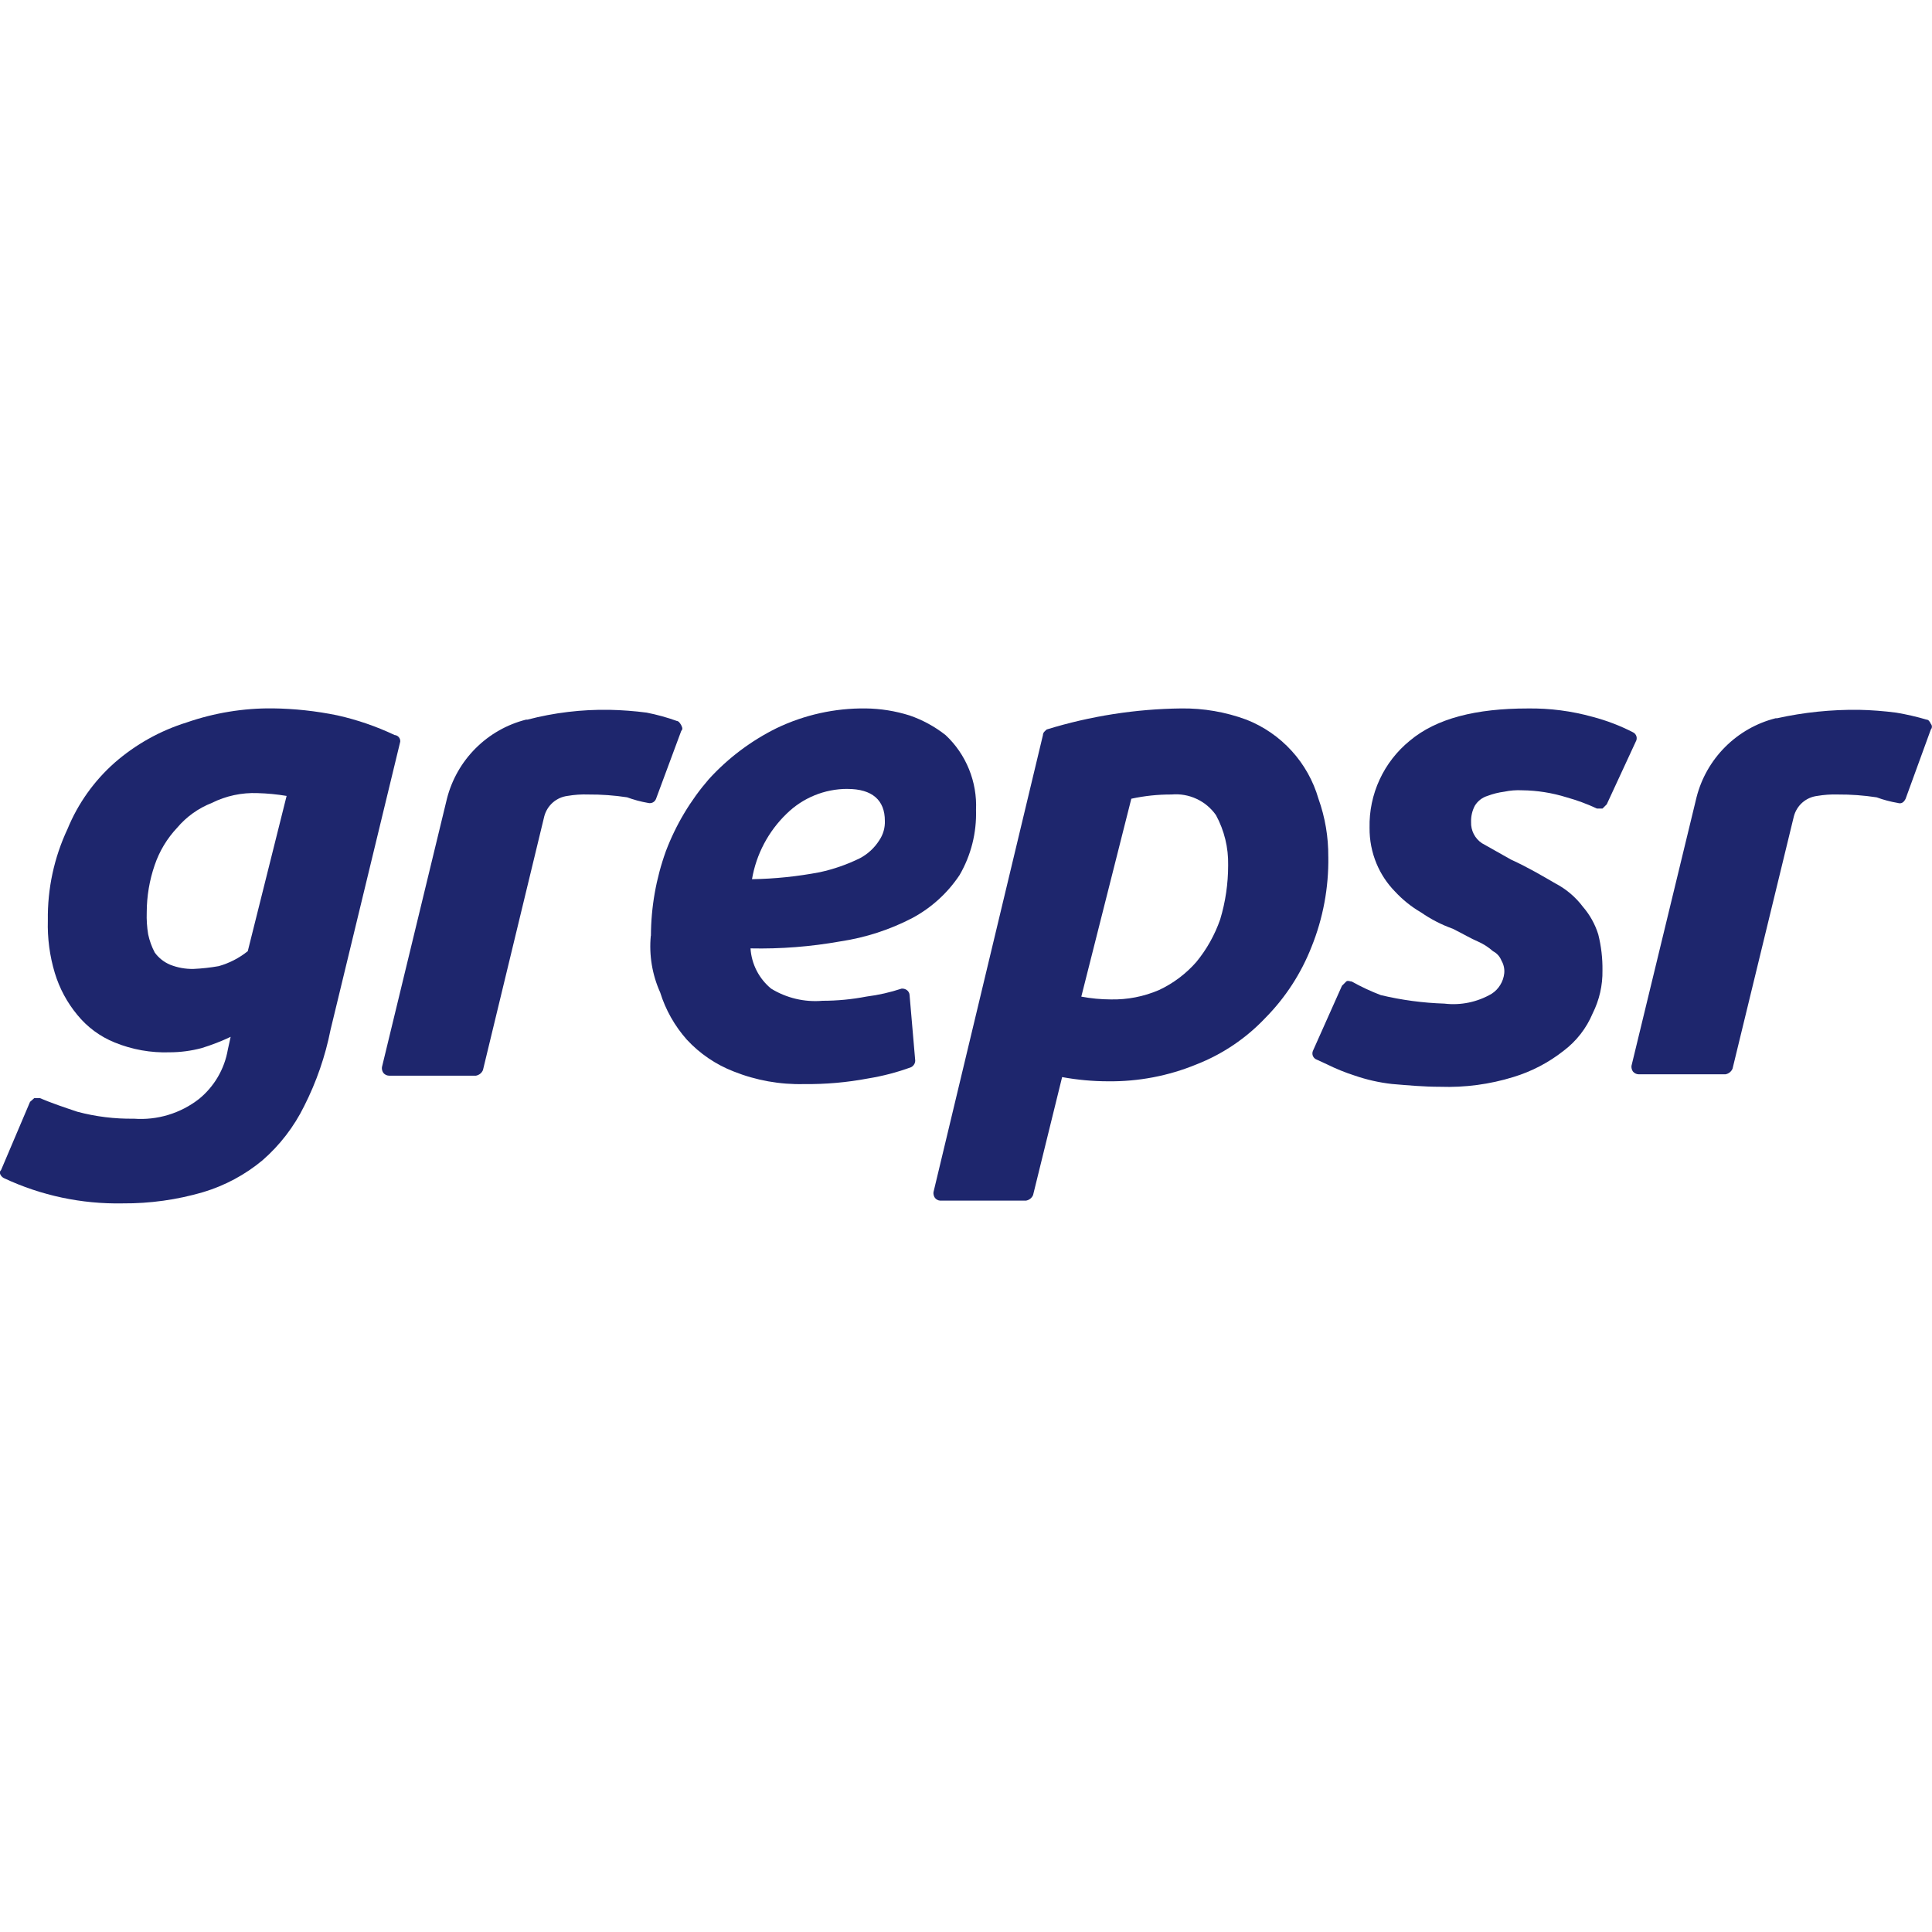
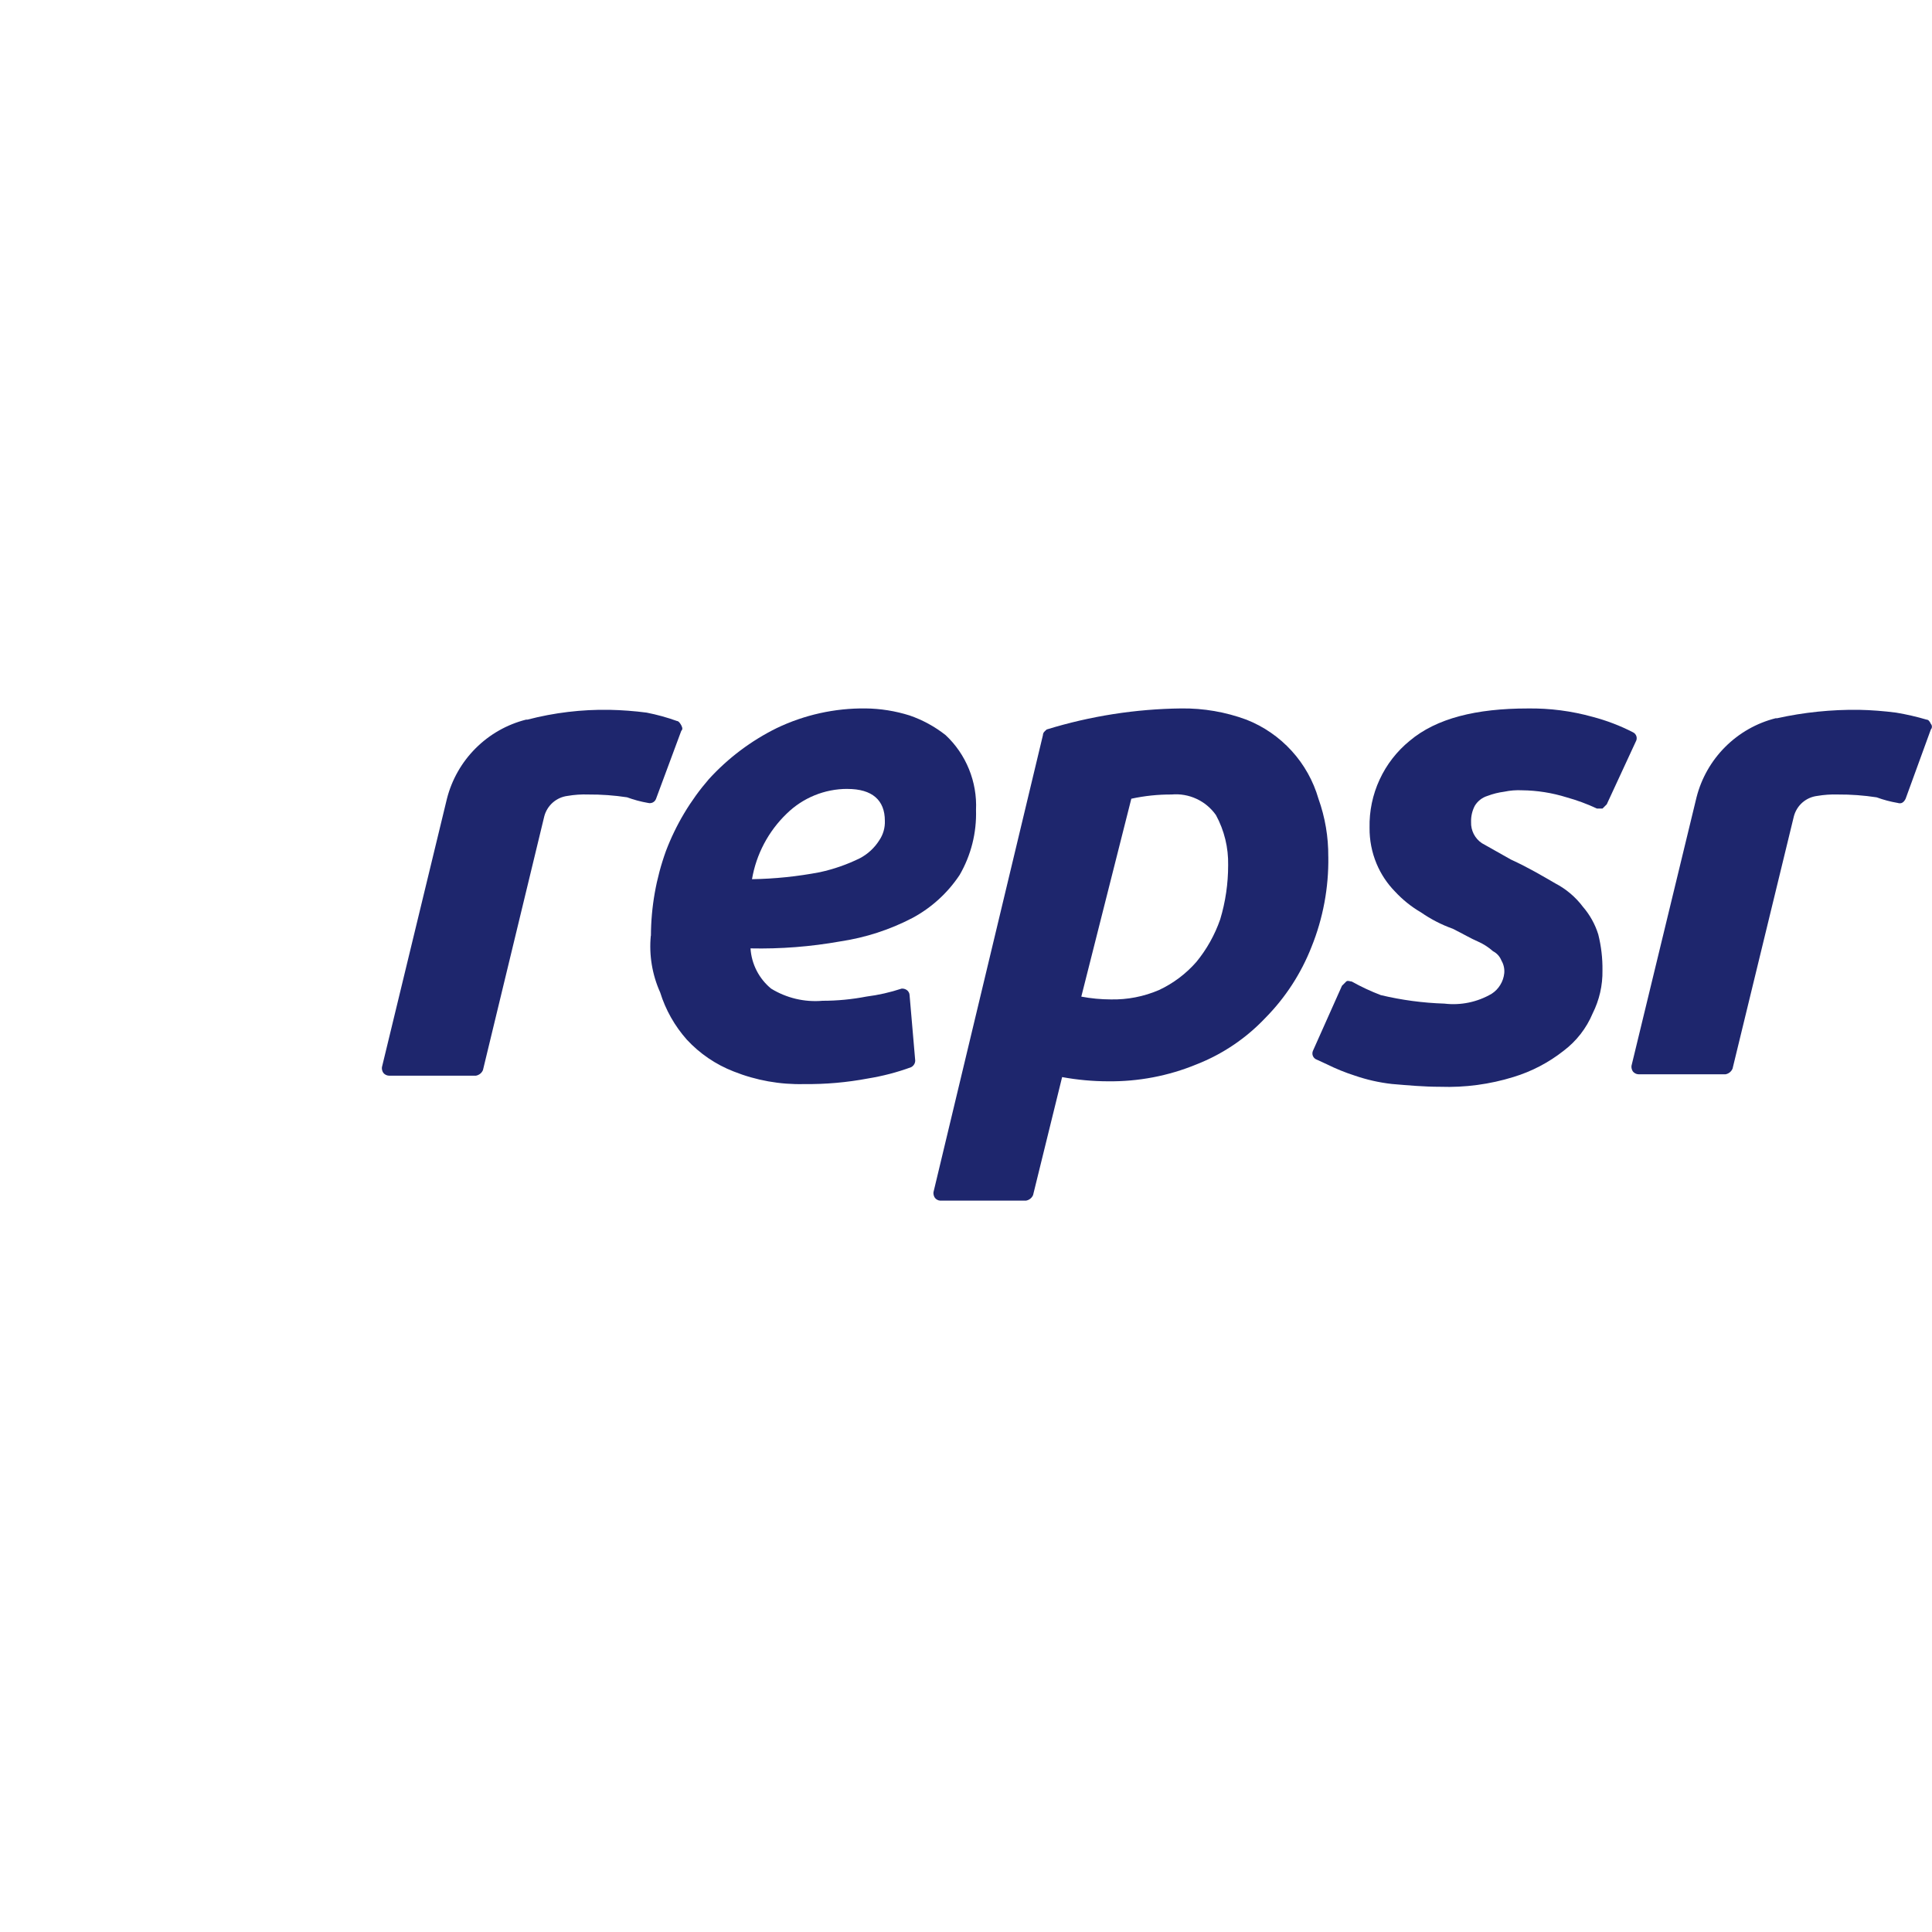
<svg xmlns="http://www.w3.org/2000/svg" width="100" height="100" viewBox="0 0 60 16" fill="none">
  <g clip-path="url(#clip0_4115_4844)">
-     <path d="M10.265 9.982C10.102 10.805 9.826 11.602 9.447 12.35C9.131 12.992 8.691 13.565 8.151 14.035C7.61 14.485 6.983 14.821 6.309 15.023C5.497 15.261 4.655 15.378 3.81 15.372C2.536 15.397 1.273 15.129 0.12 14.587C0.032 14.543 -0.055 14.412 0.032 14.34L0.933 12.219L1.064 12.103H1.238C1.616 12.263 2.009 12.394 2.398 12.525C2.971 12.678 3.563 12.751 4.156 12.742C4.882 12.796 5.601 12.579 6.176 12.133C6.653 11.746 6.973 11.198 7.076 10.593L7.163 10.2C6.872 10.338 6.571 10.454 6.263 10.549C5.941 10.635 5.609 10.679 5.275 10.68C4.688 10.701 4.104 10.597 3.561 10.375C3.108 10.192 2.709 9.897 2.401 9.518C2.085 9.137 1.848 8.696 1.704 8.222C1.543 7.69 1.47 7.136 1.486 6.581C1.472 5.602 1.68 4.633 2.096 3.747C2.42 2.956 2.922 2.25 3.563 1.684C4.214 1.116 4.976 0.691 5.801 0.435C6.656 0.139 7.556 -0.009 8.462 -0.001C9.14 0.007 9.816 0.08 10.481 0.217C11.093 0.354 11.688 0.559 12.255 0.827C12.28 0.829 12.304 0.835 12.326 0.847C12.349 0.858 12.369 0.874 12.385 0.893C12.401 0.912 12.414 0.934 12.421 0.958C12.429 0.981 12.432 1.007 12.43 1.032L10.265 9.982ZM8.901 2.718C8.603 2.668 8.302 2.639 8.001 2.631C7.508 2.611 7.018 2.716 6.577 2.936C6.16 3.1 5.791 3.364 5.502 3.706C5.189 4.038 4.951 4.433 4.804 4.866C4.641 5.338 4.558 5.834 4.557 6.333C4.549 6.561 4.564 6.79 4.601 7.015C4.643 7.213 4.712 7.404 4.806 7.582C4.927 7.749 5.093 7.88 5.283 7.96C5.514 8.052 5.761 8.096 6.01 8.091C6.273 8.079 6.535 8.05 6.794 8.004C7.123 7.911 7.429 7.753 7.695 7.539L8.901 2.718Z" fill="#1E266D" />
    <path d="M20.375 2.805C20.358 2.854 20.323 2.894 20.277 2.919C20.231 2.943 20.178 2.949 20.128 2.936C19.905 2.898 19.686 2.839 19.474 2.761C19.075 2.7 18.672 2.671 18.268 2.674C18.054 2.666 17.84 2.681 17.629 2.717C17.458 2.738 17.297 2.81 17.167 2.924C17.037 3.039 16.945 3.189 16.902 3.356L14.999 11.231C14.98 11.276 14.951 11.316 14.913 11.346C14.874 11.377 14.829 11.397 14.781 11.406H12.079C12.046 11.405 12.012 11.396 11.982 11.381C11.952 11.366 11.926 11.345 11.905 11.319C11.87 11.267 11.854 11.206 11.861 11.144L13.88 2.805C14.031 2.212 14.339 1.671 14.771 1.239C15.203 0.807 15.744 0.499 16.336 0.349H16.38C17.21 0.132 18.065 0.03 18.922 0.044C19.31 0.052 19.698 0.081 20.082 0.131C20.403 0.194 20.719 0.281 21.026 0.392C21.065 0.392 21.109 0.436 21.157 0.523C21.201 0.611 21.201 0.654 21.157 0.698L20.375 2.805Z" fill="#1E266D" />
    <path d="M20.215 7.062C20.218 6.166 20.376 5.276 20.68 4.432C20.99 3.614 21.443 2.856 22.016 2.195C22.614 1.54 23.328 1.003 24.123 0.611C24.984 0.199 25.928 -0.01 26.883 0.001C27.346 0.006 27.806 0.08 28.248 0.219C28.652 0.358 29.03 0.564 29.366 0.829C29.683 1.125 29.93 1.486 30.093 1.888C30.256 2.289 30.331 2.721 30.311 3.153C30.333 3.861 30.157 4.56 29.802 5.173C29.431 5.732 28.927 6.191 28.335 6.509C27.635 6.874 26.878 7.119 26.097 7.236C25.177 7.4 24.242 7.473 23.308 7.453C23.323 7.694 23.388 7.929 23.498 8.144C23.608 8.359 23.761 8.549 23.947 8.702C24.425 8.996 24.986 9.129 25.545 9.08C26.003 9.08 26.46 9.036 26.91 8.949C27.281 8.902 27.646 8.819 28.001 8.702C28.058 8.698 28.114 8.714 28.161 8.746C28.187 8.764 28.208 8.788 28.223 8.816C28.239 8.843 28.247 8.874 28.248 8.906L28.423 10.939C28.422 10.982 28.41 11.024 28.386 11.06C28.363 11.096 28.331 11.125 28.292 11.144C27.859 11.303 27.411 11.419 26.956 11.493C26.303 11.616 25.641 11.675 24.977 11.667C24.227 11.687 23.48 11.553 22.783 11.275C22.23 11.06 21.733 10.723 21.33 10.287C20.953 9.862 20.67 9.362 20.502 8.82C20.254 8.269 20.154 7.663 20.211 7.062L20.215 7.062ZM26.317 2.5C25.611 2.499 24.933 2.776 24.429 3.271C23.863 3.817 23.486 4.529 23.354 5.304C24.061 5.293 24.765 5.22 25.46 5.087C25.893 4.993 26.312 4.847 26.709 4.651C26.952 4.522 27.158 4.331 27.305 4.099C27.427 3.92 27.489 3.706 27.48 3.489C27.48 2.85 27.087 2.501 26.32 2.501L26.317 2.5Z" fill="#1E266D" />
-     <path d="M41.252 4.606C41.266 5.566 41.089 6.52 40.729 7.41C40.407 8.23 39.923 8.977 39.305 9.604C38.704 10.242 37.97 10.738 37.154 11.057C36.284 11.415 35.35 11.592 34.409 11.581C33.931 11.58 33.454 11.536 32.985 11.45L32.084 15.111C32.066 15.156 32.036 15.196 31.998 15.226C31.96 15.257 31.915 15.277 31.867 15.286H29.193C29.162 15.284 29.131 15.275 29.104 15.259C29.076 15.244 29.052 15.224 29.033 15.198C28.999 15.147 28.983 15.085 28.99 15.024L32.389 0.83C32.389 0.742 32.462 0.699 32.505 0.655C33.861 0.237 35.27 0.017 36.689 0.001C37.378 -0.007 38.062 0.111 38.709 0.35C39.245 0.561 39.725 0.892 40.113 1.318C40.501 1.743 40.786 2.253 40.946 2.806C41.153 3.384 41.256 3.994 41.251 4.608L41.252 4.606ZM33.581 8.951C33.883 9.008 34.189 9.037 34.497 9.038C35.011 9.049 35.521 8.95 35.993 8.747C36.436 8.54 36.831 8.243 37.153 7.875C37.476 7.482 37.727 7.034 37.894 6.553C38.059 6.007 38.142 5.439 38.141 4.868C38.152 4.326 38.022 3.79 37.763 3.314C37.609 3.095 37.401 2.921 37.159 2.809C36.916 2.696 36.649 2.65 36.383 2.674C35.963 2.672 35.544 2.716 35.134 2.805L33.581 8.951Z" fill="#1E266D" />
+     <path d="M41.252 4.606C41.266 5.566 41.089 6.52 40.729 7.41C40.407 8.23 39.923 8.977 39.305 9.604C38.704 10.242 37.97 10.738 37.154 11.057C36.284 11.415 35.35 11.592 34.409 11.581C33.931 11.58 33.454 11.536 32.985 11.45L32.084 15.111C32.066 15.156 32.036 15.196 31.998 15.226C31.96 15.257 31.915 15.277 31.867 15.286H29.193C29.162 15.284 29.131 15.275 29.104 15.259C29.076 15.244 29.052 15.224 29.033 15.198C28.999 15.147 28.983 15.085 28.99 15.024L32.389 0.83C32.389 0.742 32.462 0.699 32.505 0.655C33.861 0.237 35.27 0.017 36.689 0.001C37.378 -0.007 38.062 0.111 38.709 0.35C39.245 0.561 39.725 0.892 40.113 1.318C40.501 1.743 40.786 2.253 40.946 2.806C41.153 3.384 41.256 3.994 41.251 4.608L41.252 4.606M33.581 8.951C33.883 9.008 34.189 9.037 34.497 9.038C35.011 9.049 35.521 8.95 35.993 8.747C36.436 8.54 36.831 8.243 37.153 7.875C37.476 7.482 37.727 7.034 37.894 6.553C38.059 6.007 38.142 5.439 38.141 4.868C38.152 4.326 38.022 3.79 37.763 3.314C37.609 3.095 37.401 2.921 37.159 2.809C36.916 2.696 36.649 2.65 36.383 2.674C35.963 2.672 35.544 2.716 35.134 2.805L33.581 8.951Z" fill="#1E266D" />
    <path d="M44.856 9.168C45.365 9.229 45.881 9.122 46.324 8.863C46.433 8.793 46.525 8.699 46.592 8.588C46.66 8.478 46.703 8.353 46.716 8.224C46.729 8.087 46.698 7.95 46.629 7.832C46.58 7.706 46.487 7.603 46.367 7.541C46.225 7.415 46.064 7.312 45.89 7.236C45.685 7.149 45.468 7.019 45.12 6.844C44.769 6.719 44.437 6.548 44.132 6.336C43.829 6.16 43.555 5.939 43.318 5.682C43.077 5.435 42.885 5.144 42.751 4.825C42.603 4.471 42.529 4.09 42.533 3.706C42.522 3.191 42.628 2.679 42.845 2.211C43.061 1.742 43.382 1.33 43.782 1.004C44.611 0.307 45.846 0.002 47.444 0.002C48.126 -0.008 48.806 0.08 49.463 0.263C49.896 0.377 50.315 0.537 50.712 0.741C50.738 0.753 50.761 0.771 50.78 0.792C50.798 0.814 50.812 0.839 50.821 0.867C50.829 0.894 50.831 0.923 50.828 0.951C50.824 0.98 50.815 1.007 50.8 1.032L49.899 2.979L49.768 3.11H49.594C49.289 2.967 48.973 2.851 48.649 2.761C48.202 2.622 47.737 2.548 47.269 2.543C47.084 2.534 46.899 2.548 46.717 2.587C46.538 2.61 46.363 2.654 46.194 2.718C46.03 2.768 45.891 2.877 45.802 3.023C45.72 3.179 45.68 3.355 45.686 3.531C45.681 3.66 45.71 3.787 45.768 3.901C45.827 4.016 45.913 4.113 46.02 4.185L46.921 4.693C47.488 4.954 47.923 5.216 48.301 5.434C48.637 5.609 48.93 5.857 49.158 6.16C49.374 6.41 49.537 6.702 49.635 7.017C49.727 7.383 49.771 7.759 49.766 8.136C49.774 8.6 49.669 9.058 49.461 9.473C49.269 9.932 48.958 10.332 48.561 10.632C48.097 10.998 47.57 11.274 47.006 11.446C46.268 11.675 45.497 11.778 44.725 11.751C44.216 11.751 43.737 11.707 43.228 11.664C42.833 11.62 42.444 11.532 42.068 11.402C41.774 11.308 41.488 11.191 41.211 11.054L40.863 10.894C40.818 10.869 40.785 10.829 40.768 10.78C40.752 10.732 40.755 10.68 40.775 10.633L41.676 8.614L41.807 8.483C41.85 8.439 41.938 8.483 41.981 8.483C42.271 8.645 42.572 8.786 42.882 8.904C43.529 9.058 44.191 9.147 44.856 9.168Z" fill="#1E266D" />
    <path d="M59.181 2.805C59.138 2.893 59.066 2.98 58.935 2.936C58.712 2.898 58.493 2.84 58.281 2.762C57.882 2.701 57.479 2.671 57.075 2.674C56.861 2.667 56.647 2.682 56.436 2.718C56.264 2.739 56.103 2.811 55.973 2.925C55.844 3.039 55.752 3.19 55.709 3.357L53.806 11.188C53.787 11.233 53.757 11.273 53.719 11.303C53.681 11.334 53.636 11.354 53.588 11.363H50.886C50.852 11.362 50.819 11.354 50.789 11.338C50.759 11.323 50.732 11.302 50.711 11.276C50.676 11.224 50.661 11.162 50.667 11.101L52.687 2.762C52.838 2.169 53.145 1.629 53.578 1.196C54.01 0.764 54.55 0.456 55.143 0.306H55.187C56.021 0.121 56.874 0.034 57.729 0.044C58.117 0.052 58.504 0.082 58.889 0.132C59.208 0.185 59.523 0.258 59.833 0.349C59.882 0.349 59.925 0.393 59.964 0.48C59.986 0.504 59.997 0.535 59.997 0.568C59.997 0.6 59.986 0.631 59.964 0.655L59.181 2.805Z" fill="#1E266D" />
  </g>
  <defs>
    <clipPath id="clip0_4115_4844">
      <rect width="60" height="15.374" fill="white" />
    </clipPath>
  </defs>
</svg>